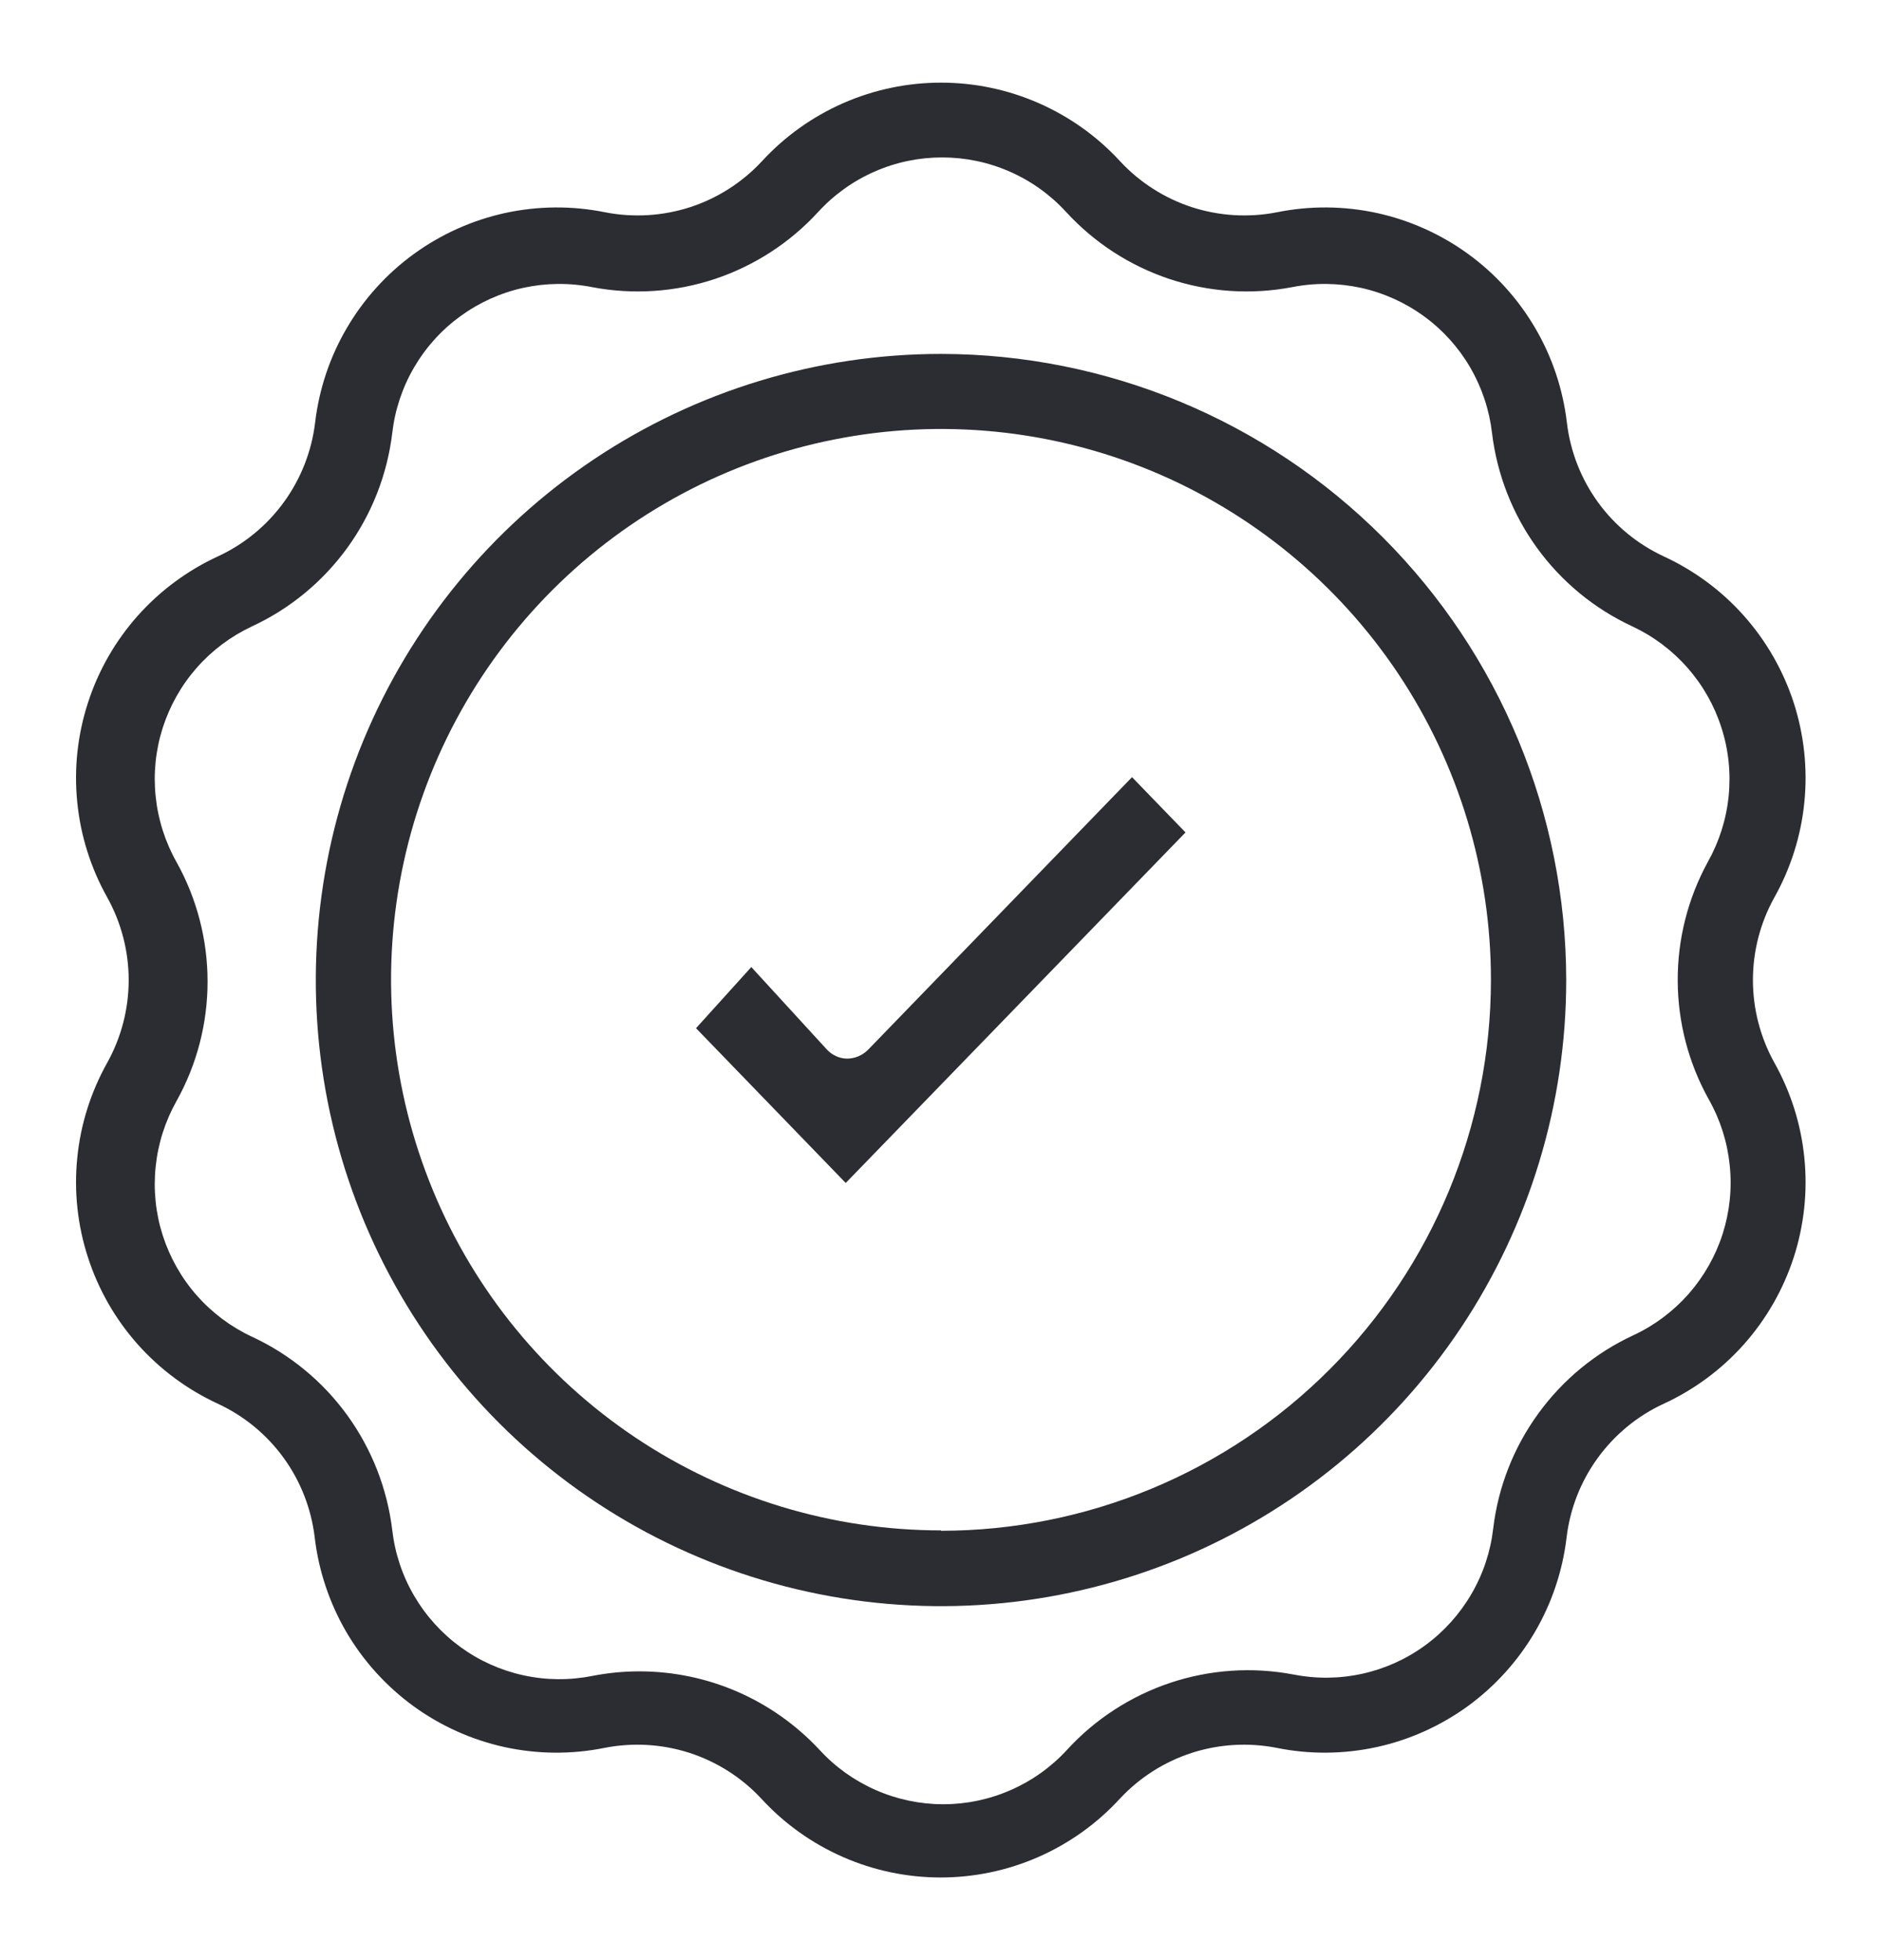
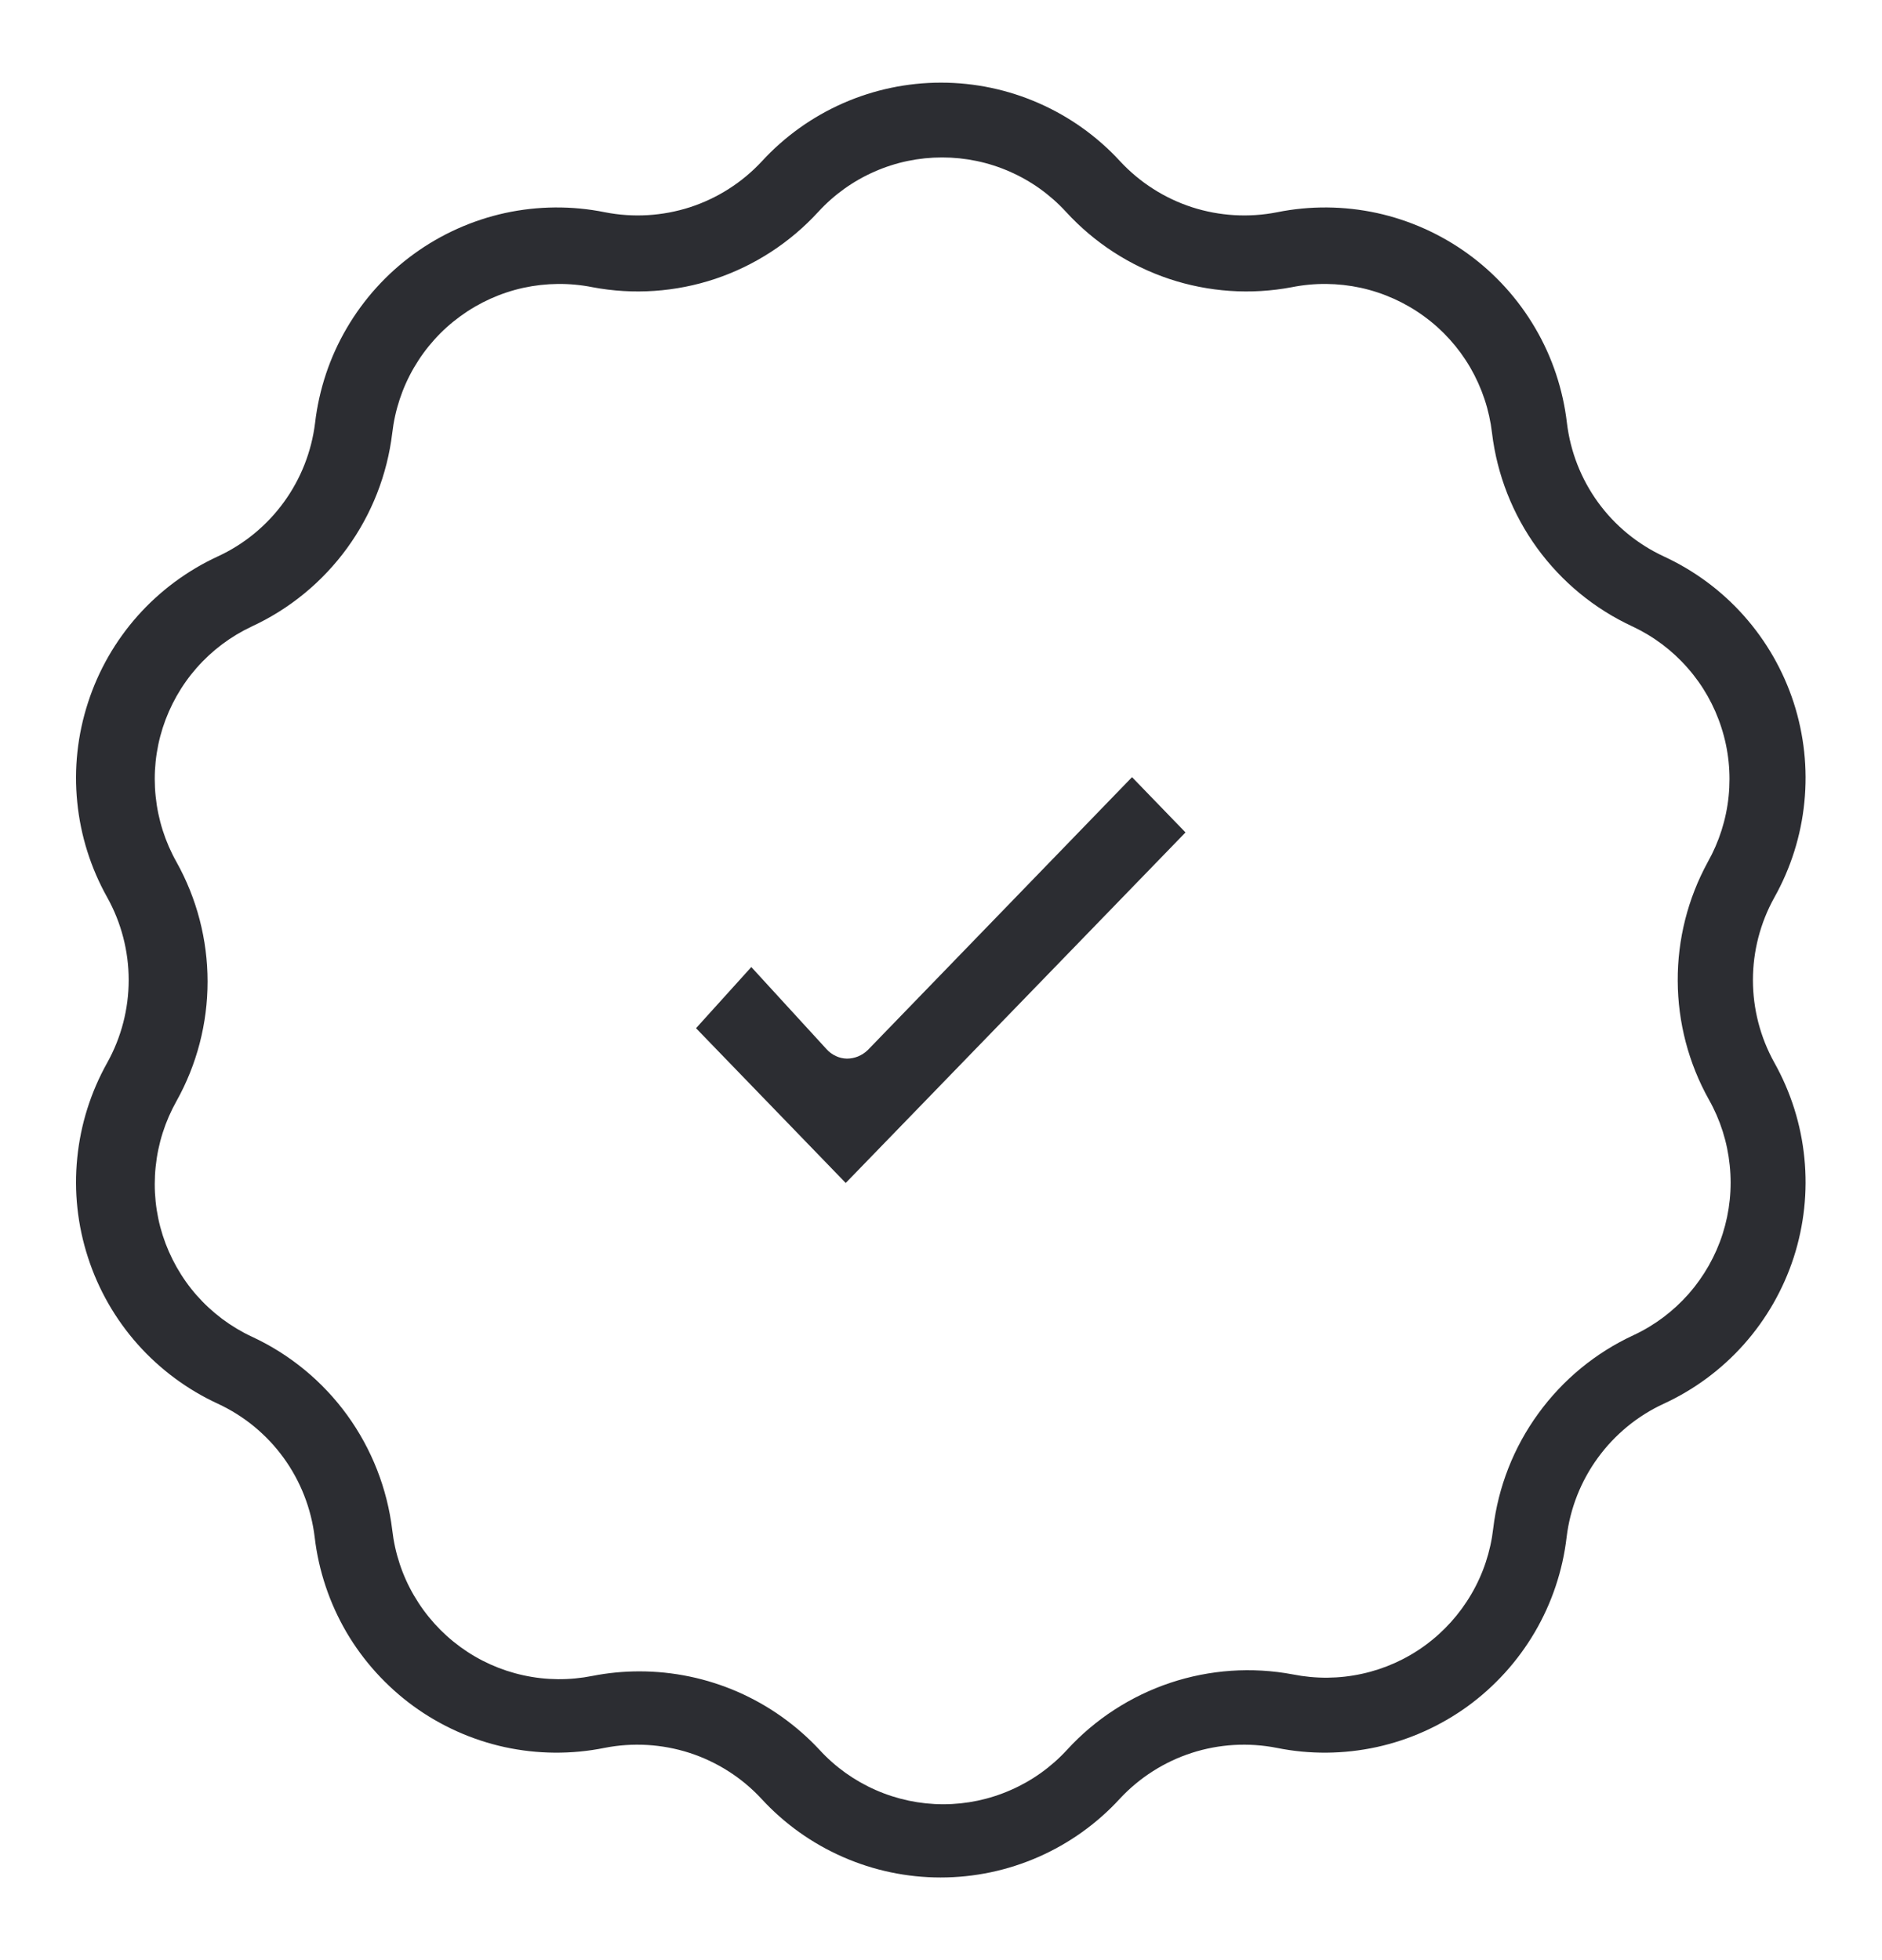
<svg xmlns="http://www.w3.org/2000/svg" width="24" height="25" viewBox="0 0 24 25" fill="none">
-   <path d="M12 4.514C10.423 4.514 8.882 4.983 7.571 5.86C6.259 6.738 5.238 7.985 4.634 9.444C4.031 10.903 3.873 12.509 4.18 14.058C4.488 15.607 5.247 17.03 6.362 18.147C7.477 19.264 8.898 20.024 10.445 20.332C11.991 20.64 13.594 20.482 15.051 19.878C16.508 19.273 17.753 18.25 18.629 16.937C19.505 15.623 19.973 14.079 19.973 12.5C19.971 10.383 19.131 8.352 17.636 6.855C16.141 5.357 14.114 4.516 12 4.514ZM12 19.519C10.613 19.519 9.257 19.107 8.103 18.335C6.95 17.563 6.051 16.466 5.521 15.182C4.99 13.898 4.851 12.486 5.122 11.123C5.393 9.76 6.062 8.509 7.043 7.527C8.024 6.545 9.274 5.876 10.635 5.606C11.995 5.335 13.406 5.475 14.687 6.007C15.968 6.54 17.063 7.441 17.833 8.596C18.603 9.752 19.014 11.111 19.013 12.5C19.012 14.363 18.272 16.148 16.957 17.465C15.643 18.782 13.86 19.523 12 19.524V19.519Z" fill="#2C2D32" />
  <path d="M22.627 11.447C22.837 11.072 22.968 10.658 23.01 10.23C23.053 9.803 23.006 9.371 22.874 8.962C22.741 8.553 22.525 8.176 22.24 7.855C21.955 7.534 21.606 7.276 21.216 7.096C20.883 6.941 20.594 6.704 20.378 6.406C20.162 6.108 20.026 5.76 19.982 5.394C19.932 4.967 19.795 4.555 19.578 4.185C19.361 3.814 19.07 3.492 18.722 3.239C18.375 2.987 17.979 2.809 17.56 2.717C17.141 2.626 16.707 2.622 16.286 2.707C15.925 2.778 15.552 2.756 15.201 2.643C14.851 2.529 14.536 2.328 14.285 2.058C13.994 1.741 13.641 1.489 13.247 1.316C12.854 1.143 12.429 1.054 12 1.054C11.571 1.054 11.146 1.143 10.752 1.316C10.359 1.489 10.006 1.741 9.715 2.058C9.464 2.328 9.149 2.529 8.799 2.643C8.448 2.756 8.075 2.778 7.714 2.707C7.293 2.622 6.859 2.626 6.44 2.717C6.021 2.809 5.625 2.987 5.278 3.239C4.93 3.492 4.639 3.814 4.422 4.185C4.205 4.555 4.068 4.967 4.018 5.394C3.973 5.76 3.836 6.108 3.619 6.406C3.402 6.704 3.113 6.942 2.779 7.096C2.389 7.276 2.041 7.534 1.755 7.855C1.47 8.176 1.254 8.553 1.122 8.962C0.989 9.371 0.942 9.803 0.985 10.23C1.027 10.658 1.158 11.072 1.368 11.447C1.547 11.769 1.641 12.132 1.641 12.5C1.641 12.868 1.547 13.231 1.368 13.553C1.158 13.928 1.027 14.342 0.985 14.77C0.942 15.197 0.989 15.629 1.122 16.038C1.254 16.447 1.47 16.824 1.755 17.145C2.041 17.466 2.389 17.724 2.779 17.904C3.113 18.059 3.401 18.296 3.617 18.594C3.833 18.892 3.969 19.24 4.013 19.606C4.063 20.033 4.201 20.445 4.417 20.816C4.634 21.186 4.926 21.508 5.273 21.761C5.62 22.013 6.016 22.191 6.435 22.283C6.854 22.374 7.288 22.378 7.709 22.293C8.07 22.222 8.443 22.244 8.794 22.357C9.144 22.471 9.46 22.672 9.71 22.942C10.001 23.259 10.354 23.511 10.748 23.684C11.141 23.857 11.566 23.946 11.995 23.946C12.425 23.946 12.849 23.857 13.243 23.684C13.636 23.511 13.989 23.259 14.28 22.942C14.531 22.672 14.846 22.471 15.197 22.357C15.547 22.244 15.92 22.222 16.282 22.293C16.702 22.378 17.136 22.374 17.555 22.283C17.975 22.191 18.37 22.013 18.718 21.761C19.065 21.508 19.356 21.186 19.573 20.816C19.79 20.445 19.928 20.033 19.978 19.606C20.022 19.24 20.159 18.892 20.376 18.594C20.593 18.296 20.882 18.058 21.216 17.904C21.606 17.724 21.955 17.466 22.24 17.145C22.525 16.824 22.741 16.447 22.874 16.038C23.006 15.629 23.053 15.197 23.01 14.77C22.968 14.342 22.837 13.928 22.627 13.553C22.448 13.231 22.354 12.868 22.354 12.5C22.354 12.132 22.448 11.769 22.627 11.447ZM21.792 14.024C21.938 14.282 22.028 14.567 22.058 14.862C22.089 15.157 22.058 15.454 21.968 15.737C21.878 16.019 21.73 16.279 21.535 16.502C21.339 16.724 21.1 16.904 20.832 17.029C20.348 17.253 19.93 17.597 19.617 18.029C19.303 18.46 19.105 18.965 19.042 19.495C19.008 19.791 18.913 20.076 18.763 20.332C18.613 20.589 18.412 20.812 18.172 20.987C17.932 21.162 17.659 21.285 17.369 21.348C17.079 21.412 16.779 21.414 16.488 21.356C15.966 21.258 15.428 21.295 14.924 21.463C14.42 21.632 13.967 21.925 13.608 22.317C13.407 22.536 13.163 22.711 12.891 22.83C12.619 22.95 12.326 23.012 12.029 23.012C11.732 23.012 11.438 22.95 11.166 22.83C10.895 22.711 10.65 22.536 10.45 22.317C10.156 22.002 9.801 21.75 9.407 21.578C9.012 21.406 8.586 21.317 8.155 21.317C7.954 21.317 7.753 21.336 7.555 21.375C7.264 21.433 6.964 21.431 6.674 21.367C6.384 21.304 6.111 21.181 5.871 21.006C5.631 20.831 5.43 20.608 5.28 20.351C5.13 20.095 5.036 19.81 5.002 19.514C4.938 18.985 4.74 18.48 4.427 18.048C4.113 17.616 3.695 17.272 3.211 17.048C2.943 16.923 2.704 16.743 2.508 16.521C2.313 16.299 2.166 16.038 2.075 15.756C1.985 15.474 1.954 15.176 1.985 14.881C2.015 14.586 2.106 14.301 2.251 14.043C2.511 13.577 2.647 13.053 2.647 12.519C2.647 11.986 2.511 11.461 2.251 10.995C2.106 10.737 2.015 10.452 1.985 10.157C1.954 9.863 1.985 9.565 2.075 9.283C2.166 9 2.313 8.74 2.508 8.518C2.704 8.295 2.943 8.116 3.211 7.99C3.695 7.766 4.113 7.422 4.427 6.99C4.74 6.559 4.938 6.054 5.002 5.524C5.036 5.229 5.13 4.944 5.28 4.687C5.43 4.43 5.631 4.207 5.871 4.033C6.111 3.858 6.384 3.735 6.674 3.671C6.964 3.608 7.264 3.605 7.555 3.663C8.077 3.762 8.616 3.725 9.12 3.557C9.624 3.388 10.076 3.094 10.435 2.702C10.636 2.483 10.88 2.308 11.152 2.189C11.424 2.069 11.717 2.008 12.014 2.008C12.311 2.008 12.605 2.069 12.877 2.189C13.149 2.308 13.393 2.483 13.594 2.702C13.953 3.094 14.405 3.388 14.909 3.557C15.413 3.725 15.951 3.762 16.474 3.663C16.765 3.605 17.064 3.608 17.354 3.671C17.644 3.735 17.918 3.858 18.158 4.033C18.398 4.207 18.599 4.43 18.749 4.687C18.898 4.944 18.993 5.229 19.027 5.524C19.091 6.054 19.289 6.559 19.602 6.99C19.916 7.422 20.334 7.766 20.818 7.99C21.086 8.116 21.325 8.295 21.52 8.518C21.716 8.74 21.863 9 21.953 9.283C22.044 9.565 22.074 9.863 22.044 10.157C22.014 10.452 21.923 10.737 21.778 10.995C21.524 11.46 21.392 11.982 21.395 12.511C21.397 13.041 21.534 13.562 21.792 14.024Z" fill="#2C2D32" />
  <path d="M10.785 15.088L8.876 13.114L9.581 12.334L10.541 13.382C10.574 13.419 10.614 13.448 10.659 13.469C10.703 13.49 10.751 13.501 10.8 13.502C10.899 13.502 10.994 13.463 11.066 13.393L14.436 9.912L15.118 10.617L10.785 15.088Z" fill="#2C2D32" />
</svg>